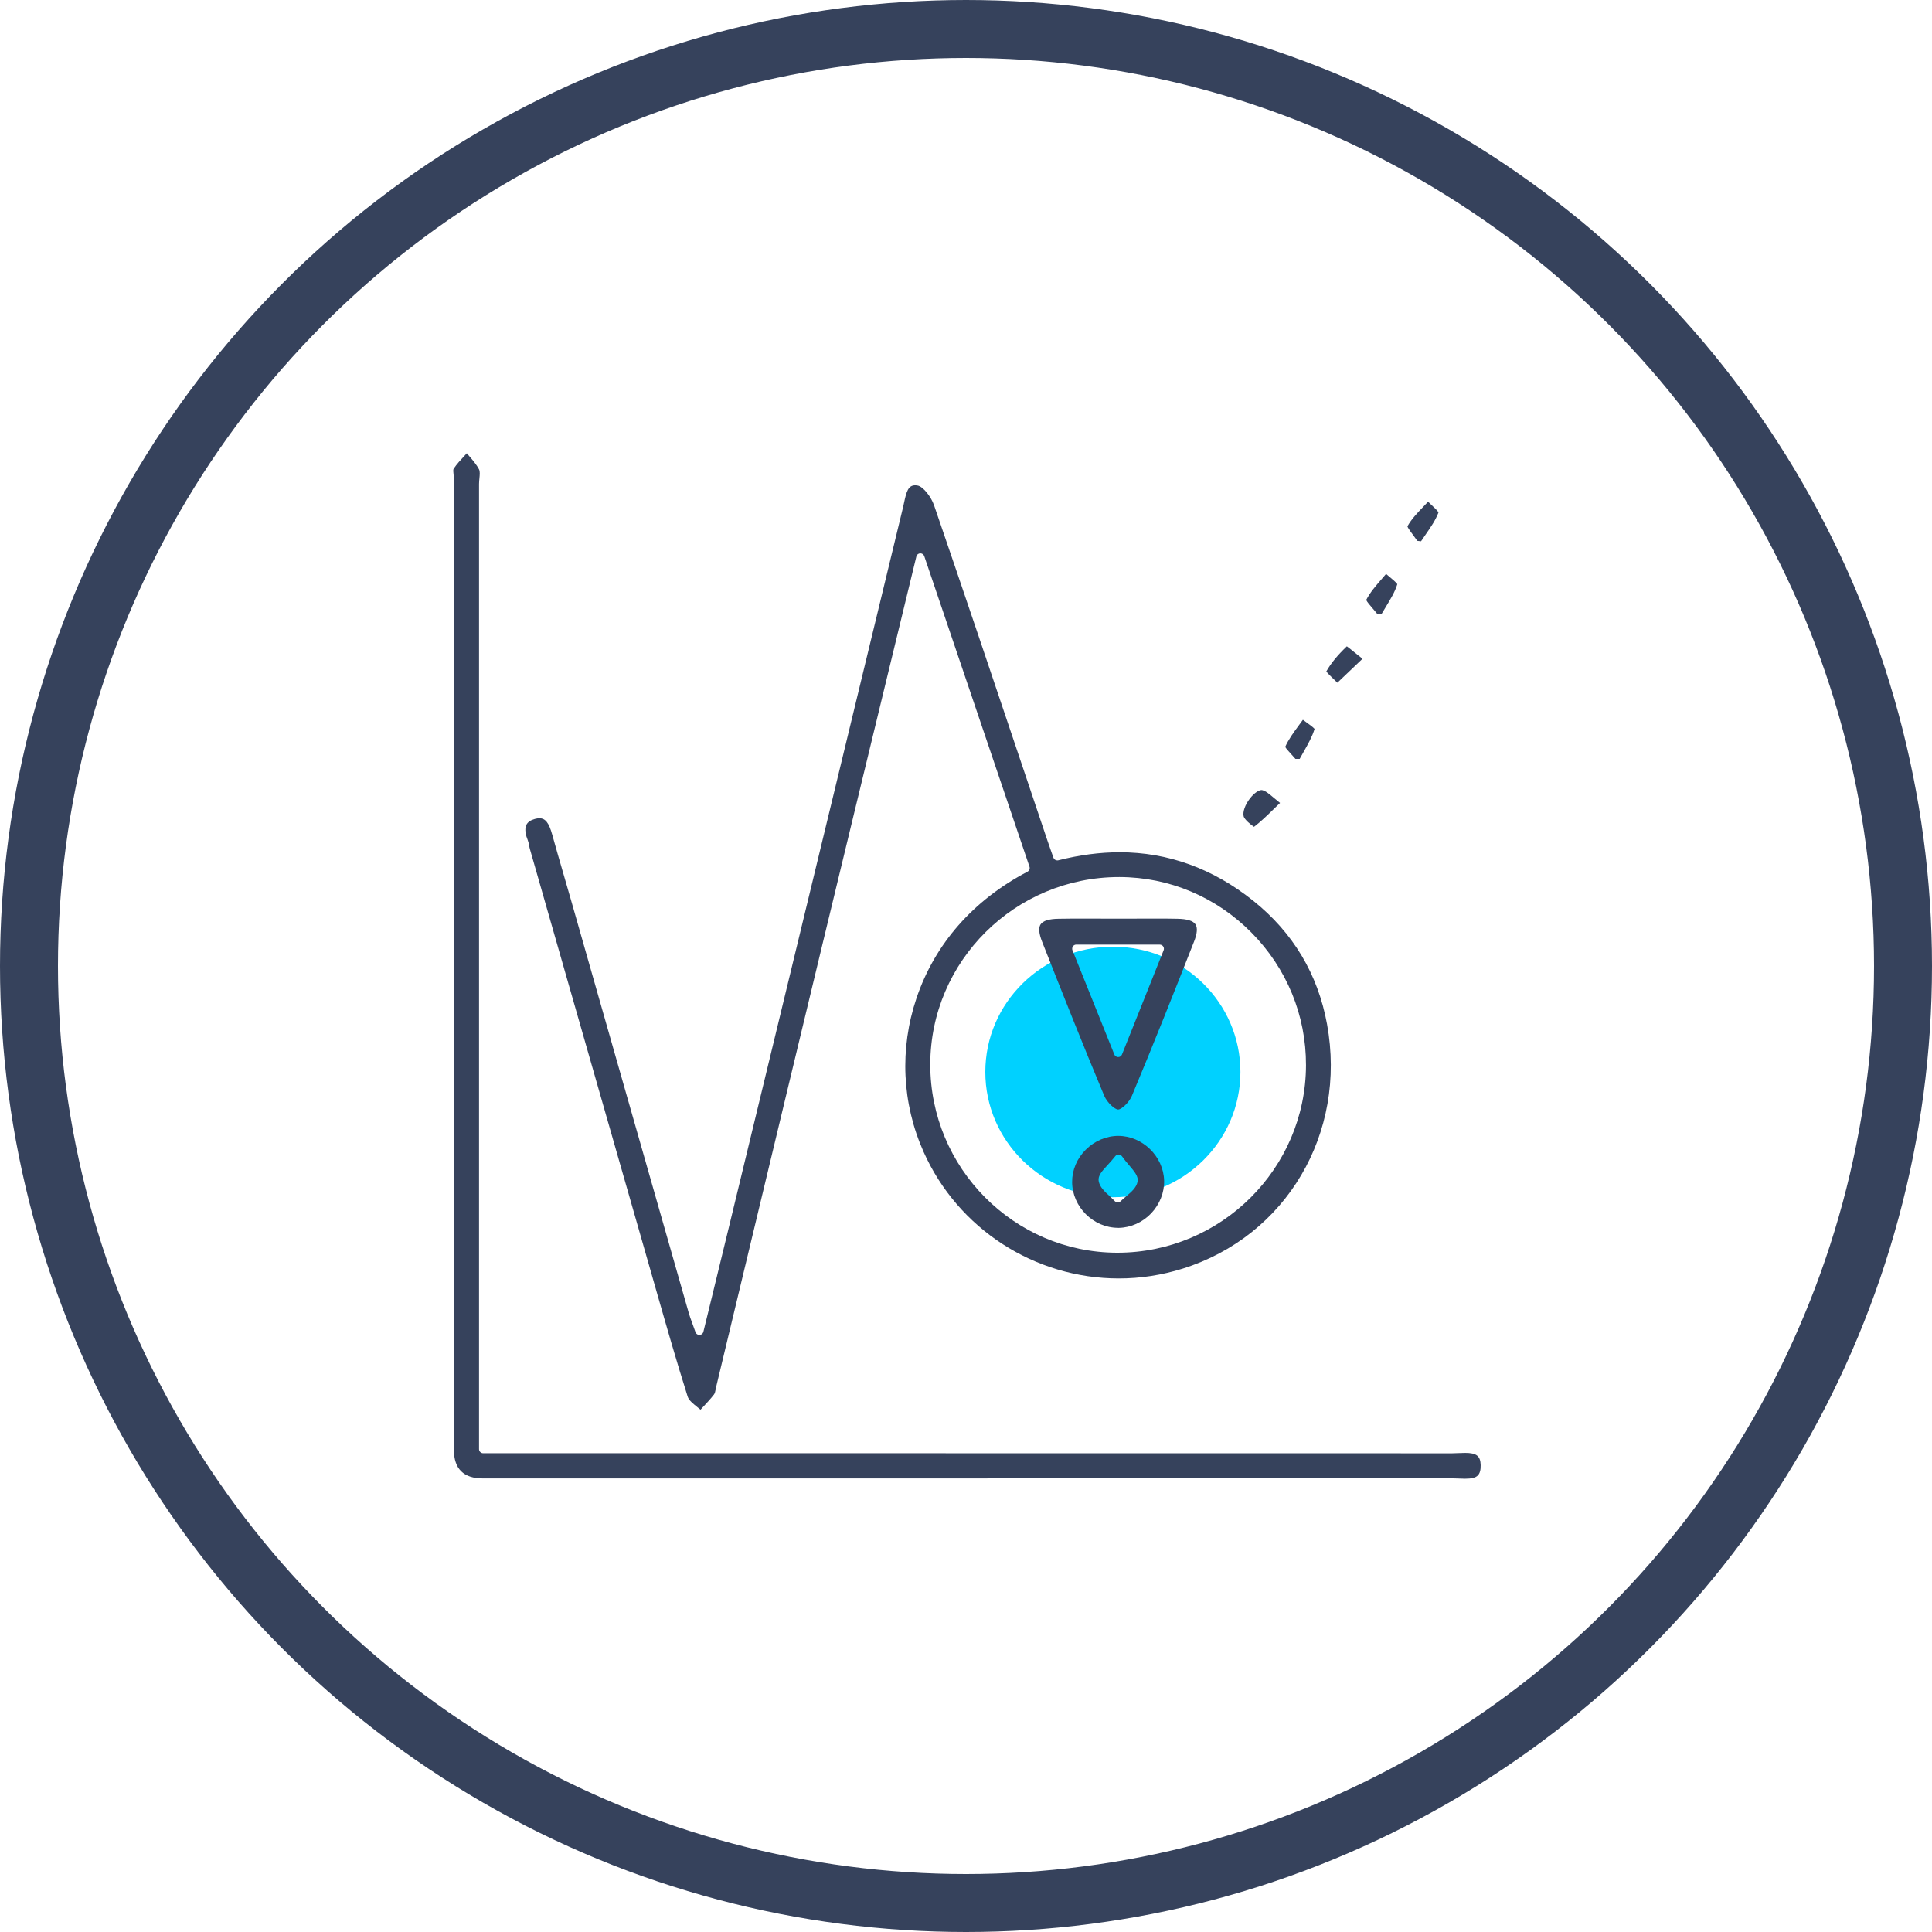
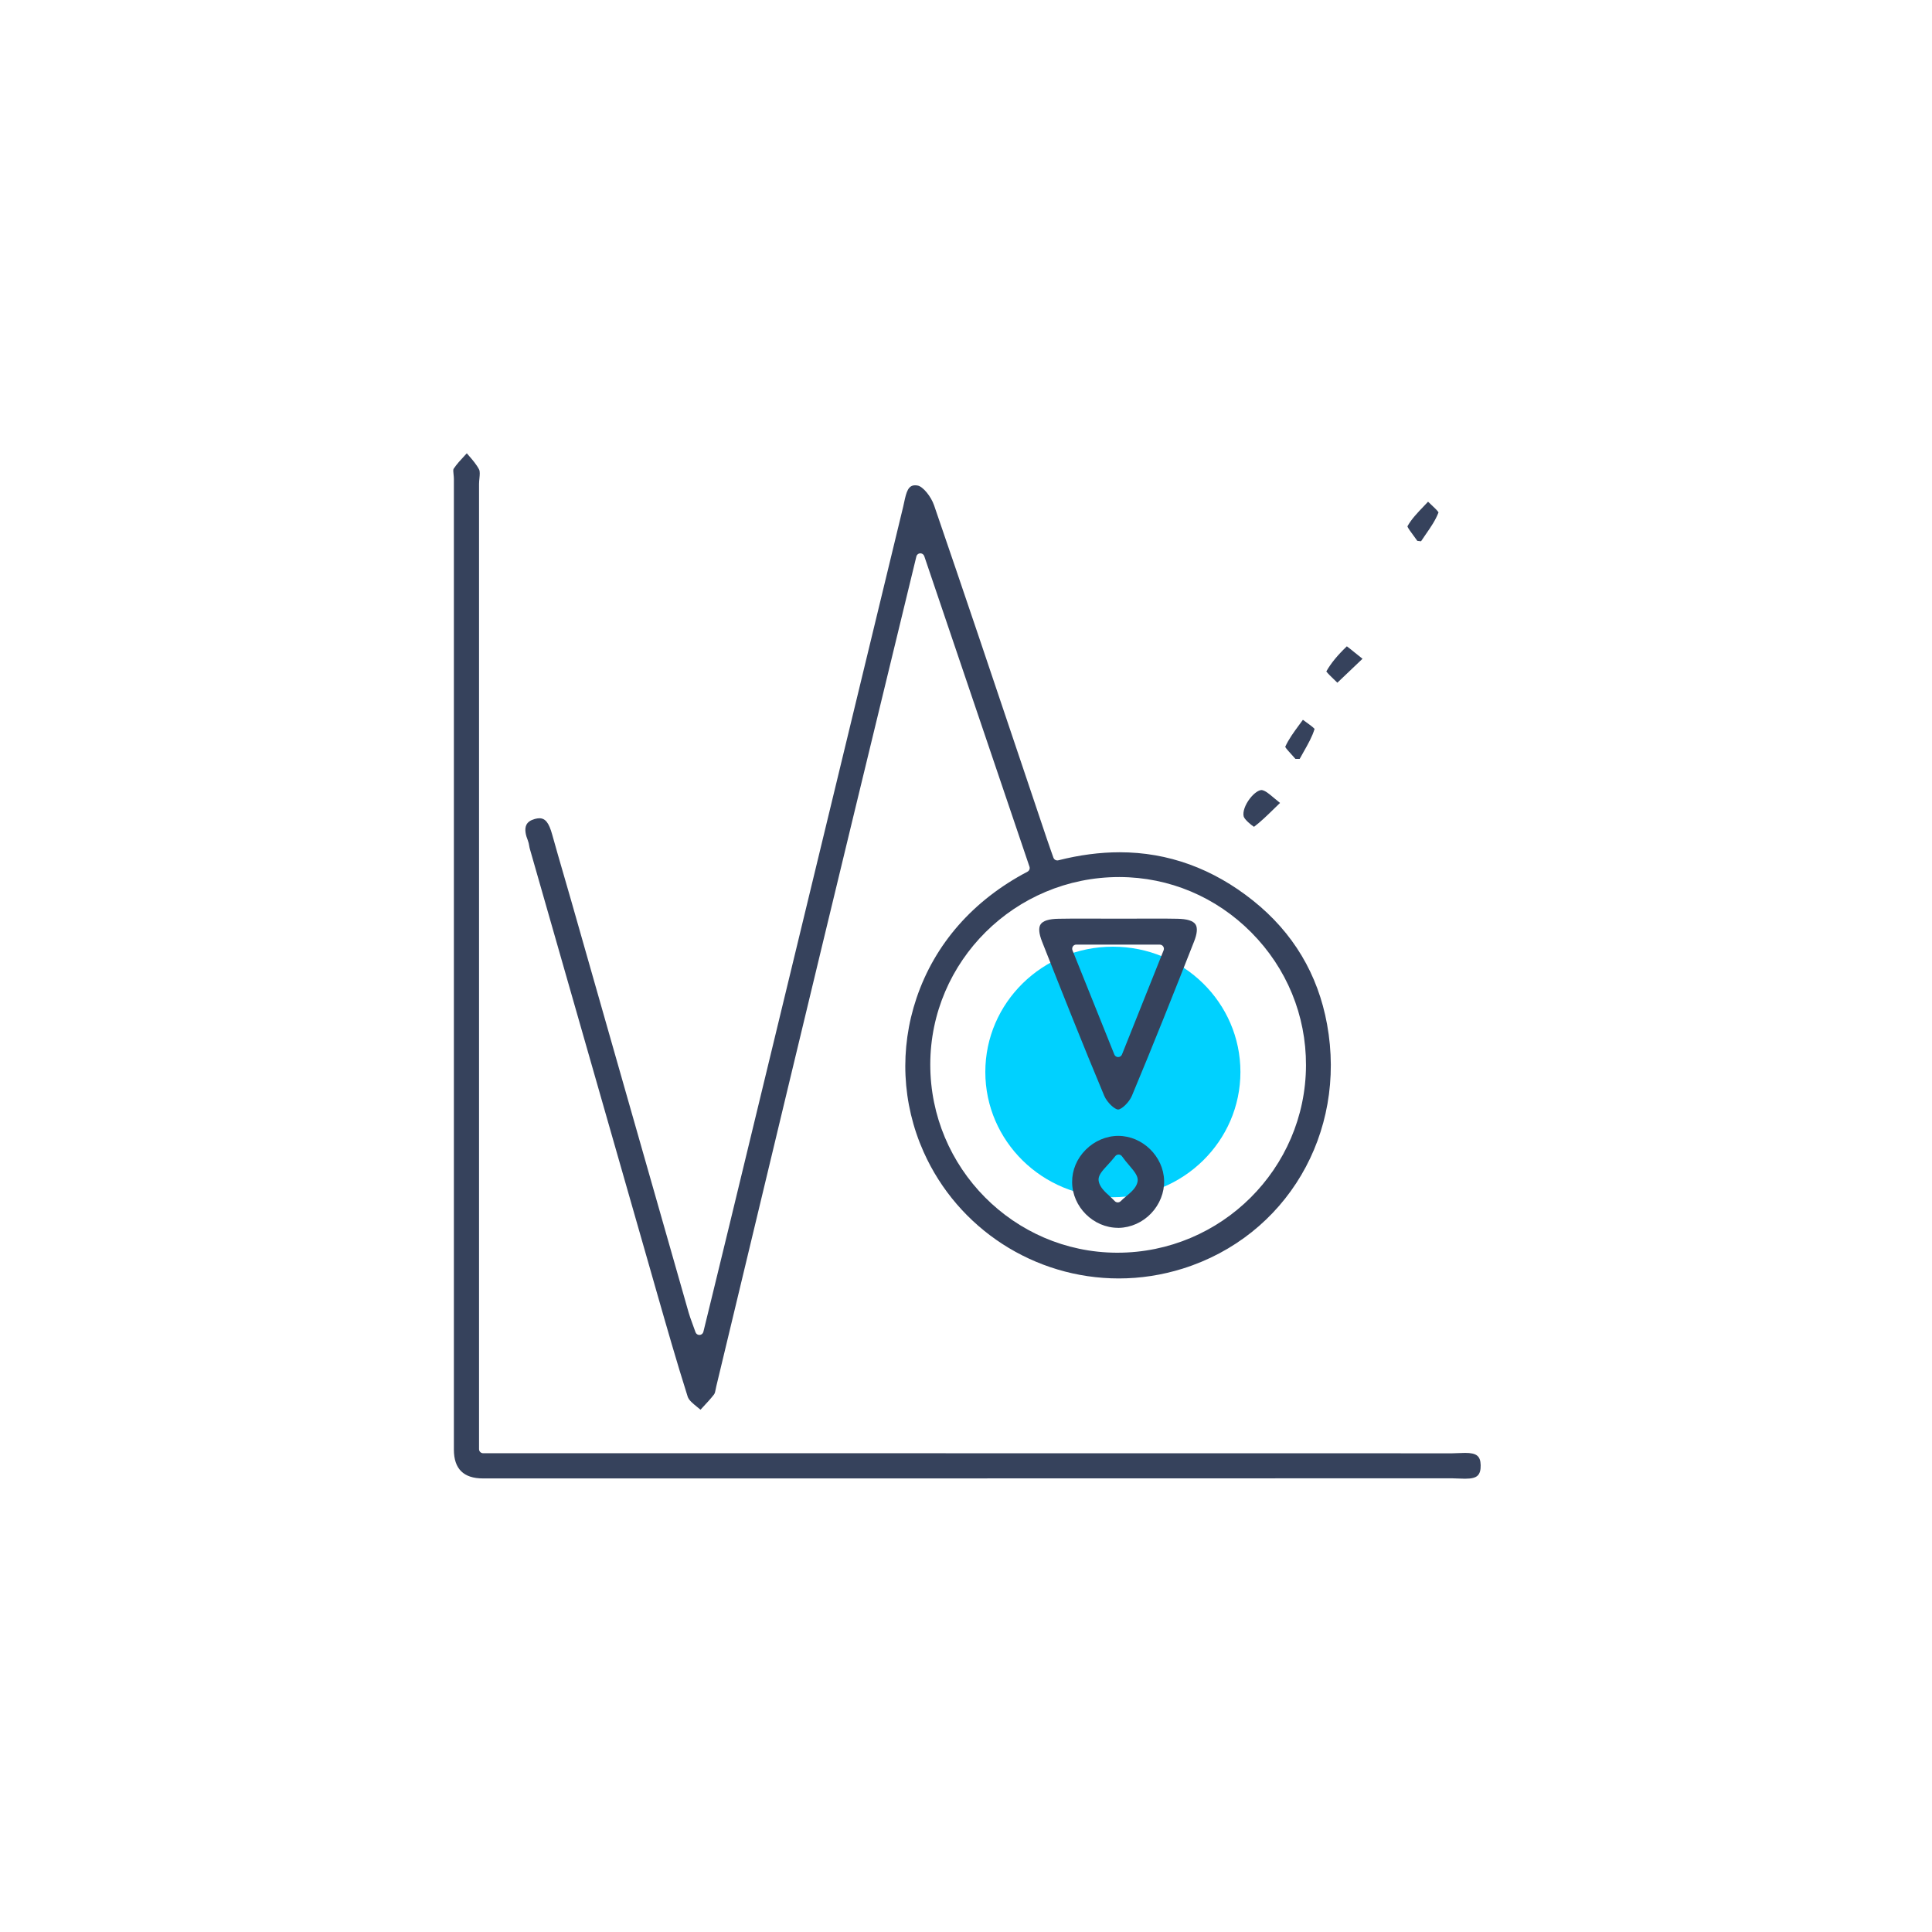
<svg xmlns="http://www.w3.org/2000/svg" width="100" height="100" viewBox="0 0 100 100" fill="none">
  <ellipse cx="57.602" cy="55.484" rx="6.602" ry="6.484" fill="#00D1FF" />
-   <circle cx="50" cy="50" r="48.5" stroke="#36425C" stroke-width="3" />
  <path d="M36.258 72.966C36.2 72.919 36.142 72.872 36.086 72.825C35.873 72.653 35.652 72.476 35.594 72.289C35.024 70.492 34.498 68.646 33.986 66.86L33.679 65.785C31.807 59.253 29.939 52.721 28.069 46.189L27.424 43.935C27.409 43.885 27.401 43.834 27.392 43.782C27.377 43.692 27.358 43.593 27.319 43.494C27.222 43.258 27.132 42.929 27.246 42.694C27.317 42.55 27.459 42.452 27.684 42.389C27.77 42.366 27.85 42.353 27.919 42.353C28.228 42.353 28.413 42.589 28.581 43.195C28.774 43.892 28.976 44.588 29.178 45.282C29.307 45.725 29.436 46.17 29.563 46.613L31.714 54.159C33.026 58.757 34.337 63.354 35.648 67.952C35.693 68.111 35.749 68.261 35.831 68.487C35.878 68.614 35.934 68.764 36 68.956C36.03 69.042 36.112 69.097 36.2 69.097C36.204 69.097 36.207 69.097 36.211 69.097C36.306 69.093 36.385 69.026 36.407 68.934L36.867 67.053C37.176 65.785 37.466 64.597 37.754 63.408C40.752 51.017 43.751 38.626 46.747 26.234C46.764 26.159 46.782 26.08 46.799 25.998C46.915 25.45 47.012 25.119 47.366 25.119C47.407 25.119 47.45 25.123 47.497 25.132C47.764 25.177 48.187 25.686 48.349 26.159C49.898 30.669 51.444 35.266 52.937 39.709L54.18 43.406C54.248 43.608 54.319 43.81 54.399 44.038L54.524 44.392C54.554 44.481 54.635 44.536 54.726 44.536C54.743 44.536 54.76 44.536 54.777 44.53C55.867 44.253 56.935 44.113 57.956 44.113C60.458 44.113 62.782 44.956 64.86 46.617C66.926 48.268 68.215 50.419 68.688 53.014C69.72 58.664 66.577 63.986 61.212 65.665C60.14 66 59.029 66.172 57.911 66.172C53.546 66.172 49.58 63.602 47.805 59.621C46.683 57.106 46.554 54.28 47.439 51.66C48.387 48.855 50.373 46.593 53.182 45.119C53.275 45.069 53.32 44.96 53.286 44.861L47.839 28.784C47.809 28.698 47.727 28.64 47.637 28.64C47.633 28.64 47.631 28.64 47.628 28.64C47.534 28.644 47.452 28.71 47.431 28.803L45.89 35.157C44.761 39.814 43.658 44.36 42.562 48.91C41.367 53.865 40.179 58.821 38.99 63.778C38.354 66.434 37.715 69.091 37.077 71.748C37.066 71.795 37.056 71.842 37.047 71.892C37.026 72.003 37.004 72.12 36.957 72.177C36.776 72.412 36.566 72.635 36.364 72.852C36.327 72.891 36.293 72.93 36.256 72.969L36.258 72.966ZM57.926 45.396C52.54 45.396 48.155 49.747 48.151 55.096C48.146 60.448 52.475 64.818 57.799 64.84H57.838C63.205 64.84 67.583 60.487 67.598 55.137C67.605 52.554 66.603 50.116 64.774 48.27C62.945 46.424 60.523 45.403 57.95 45.396H57.924H57.926Z" fill="#36425C" />
  <path d="M75.833 76.538C75.716 76.538 75.6 76.532 75.484 76.528C75.368 76.521 75.252 76.517 75.145 76.517C64.084 76.521 53.025 76.523 41.967 76.523H24.995C23.994 76.523 23.493 76.026 23.493 75.032V24.788C23.493 24.712 23.484 24.633 23.476 24.553C23.465 24.461 23.45 24.308 23.476 24.27C23.641 24.02 23.848 23.801 24.065 23.567C24.097 23.532 24.129 23.498 24.161 23.462C24.196 23.502 24.23 23.543 24.265 23.582C24.471 23.82 24.666 24.046 24.797 24.3C24.849 24.401 24.832 24.581 24.815 24.758C24.806 24.854 24.795 24.955 24.795 25.054V75.006C24.795 75.124 24.89 75.219 25.008 75.219H40.671C52.172 75.219 63.671 75.219 75.171 75.223C75.276 75.223 75.385 75.219 75.499 75.212C75.609 75.208 75.723 75.202 75.835 75.202C76.426 75.202 76.628 75.361 76.639 75.836C76.645 76.083 76.596 76.261 76.492 76.367C76.376 76.487 76.172 76.538 75.833 76.538Z" fill="#36425C" />
  <path d="M73.362 27.997C73.299 27.905 73.226 27.806 73.155 27.711C73.05 27.569 72.876 27.339 72.848 27.243C73.054 26.871 73.359 26.553 73.684 26.213C73.761 26.131 73.839 26.05 73.916 25.968C73.968 26.02 74.024 26.069 74.077 26.121C74.204 26.239 74.408 26.43 74.458 26.52C74.309 26.916 74.06 27.279 73.794 27.662C73.712 27.78 73.63 27.896 73.553 28.016L73.362 27.995V27.997Z" fill="#36425C" />
-   <path d="M71.28 31.767C71.211 31.679 71.129 31.585 71.052 31.494C70.938 31.363 70.755 31.151 70.715 31.054C70.912 30.667 71.207 30.327 71.519 29.966C71.594 29.88 71.669 29.792 71.742 29.706C71.798 29.756 71.858 29.805 71.916 29.852C72.052 29.964 72.271 30.147 72.325 30.235C72.202 30.639 71.972 31.013 71.731 31.411C71.656 31.533 71.581 31.656 71.51 31.778L71.284 31.765L71.28 31.767Z" fill="#36425C" />
  <path d="M69.221 35.336C69.16 35.278 69.098 35.215 69.036 35.157C68.913 35.039 68.722 34.854 68.649 34.755C68.883 34.338 69.225 33.919 69.713 33.453C69.818 33.53 69.984 33.663 70.136 33.788C70.257 33.885 70.388 33.992 70.523 34.098L69.221 35.338V35.336Z" fill="#36425C" />
  <path d="M67.049 39.277C66.984 39.2 66.909 39.12 66.838 39.041C66.735 38.926 66.565 38.744 66.522 38.658C66.7 38.26 66.965 37.901 67.244 37.521C67.309 37.433 67.373 37.345 67.438 37.257C67.496 37.302 67.558 37.345 67.618 37.388C67.754 37.486 67.971 37.643 68.042 37.727C67.921 38.131 67.704 38.512 67.476 38.914C67.407 39.036 67.339 39.157 67.272 39.279H67.049V39.277Z" fill="#36425C" />
  <path d="M64.909 42.798C64.746 42.697 64.411 42.411 64.372 42.256C64.314 42.024 64.445 41.65 64.699 41.325C64.931 41.027 65.167 40.893 65.298 40.893C65.311 40.893 65.322 40.893 65.335 40.898C65.511 40.938 65.69 41.091 65.939 41.3C66.034 41.379 66.139 41.467 66.255 41.56C66.158 41.654 66.066 41.745 65.975 41.831C65.578 42.219 65.255 42.533 64.907 42.796L64.909 42.798Z" fill="#36425C" />
  <path d="M57.871 57.427C57.697 57.427 57.304 57.068 57.155 56.718C56.046 54.069 55.002 51.434 53.938 48.741C53.772 48.32 53.746 48.017 53.862 47.843C53.985 47.658 54.301 47.561 54.797 47.555C55.204 47.548 55.608 47.546 56.014 47.546C56.332 47.546 56.65 47.546 56.968 47.548C57.286 47.548 57.607 47.55 57.925 47.55C58.243 47.55 58.544 47.55 58.853 47.548C59.163 47.548 59.47 47.546 59.78 47.546C60.169 47.546 60.556 47.546 60.943 47.555C61.441 47.563 61.755 47.66 61.877 47.843C61.993 48.017 61.97 48.32 61.802 48.741C60.79 51.312 59.707 54.044 58.587 56.718C58.438 57.07 58.045 57.429 57.871 57.429V57.427ZM55.709 48.892C55.638 48.892 55.571 48.926 55.532 48.986C55.494 49.044 55.485 49.12 55.511 49.186L57.678 54.581C57.71 54.663 57.789 54.714 57.875 54.714C57.963 54.714 58.041 54.661 58.073 54.581L60.229 49.186C60.255 49.12 60.246 49.046 60.207 48.988C60.169 48.93 60.102 48.894 60.031 48.894H55.709V48.892Z" fill="#36425C" />
  <path d="M57.872 63.552C56.591 63.552 55.502 62.468 55.493 61.187C55.489 60.566 55.738 59.969 56.196 59.511C56.649 59.055 57.264 58.793 57.881 58.793C59.136 58.793 60.222 59.855 60.254 61.106C60.271 61.723 60.024 62.342 59.581 62.806C59.138 63.27 58.53 63.541 57.913 63.554H57.872V63.552ZM57.896 59.76C57.829 59.76 57.767 59.79 57.728 59.842C57.595 60.012 57.453 60.166 57.329 60.302C57.045 60.609 56.821 60.852 56.866 61.125C56.918 61.439 57.178 61.678 57.43 61.907C57.526 61.998 57.619 62.082 57.696 62.165C57.735 62.208 57.791 62.234 57.851 62.236H57.855C57.913 62.236 57.967 62.213 58.008 62.172C58.087 62.09 58.184 62.011 58.285 61.925C58.547 61.705 58.818 61.478 58.88 61.166C58.936 60.895 58.724 60.644 58.453 60.325C58.332 60.184 58.197 60.025 58.072 59.848C58.033 59.795 57.971 59.76 57.902 59.758H57.898L57.896 59.76Z" fill="#36425C" />
</svg>